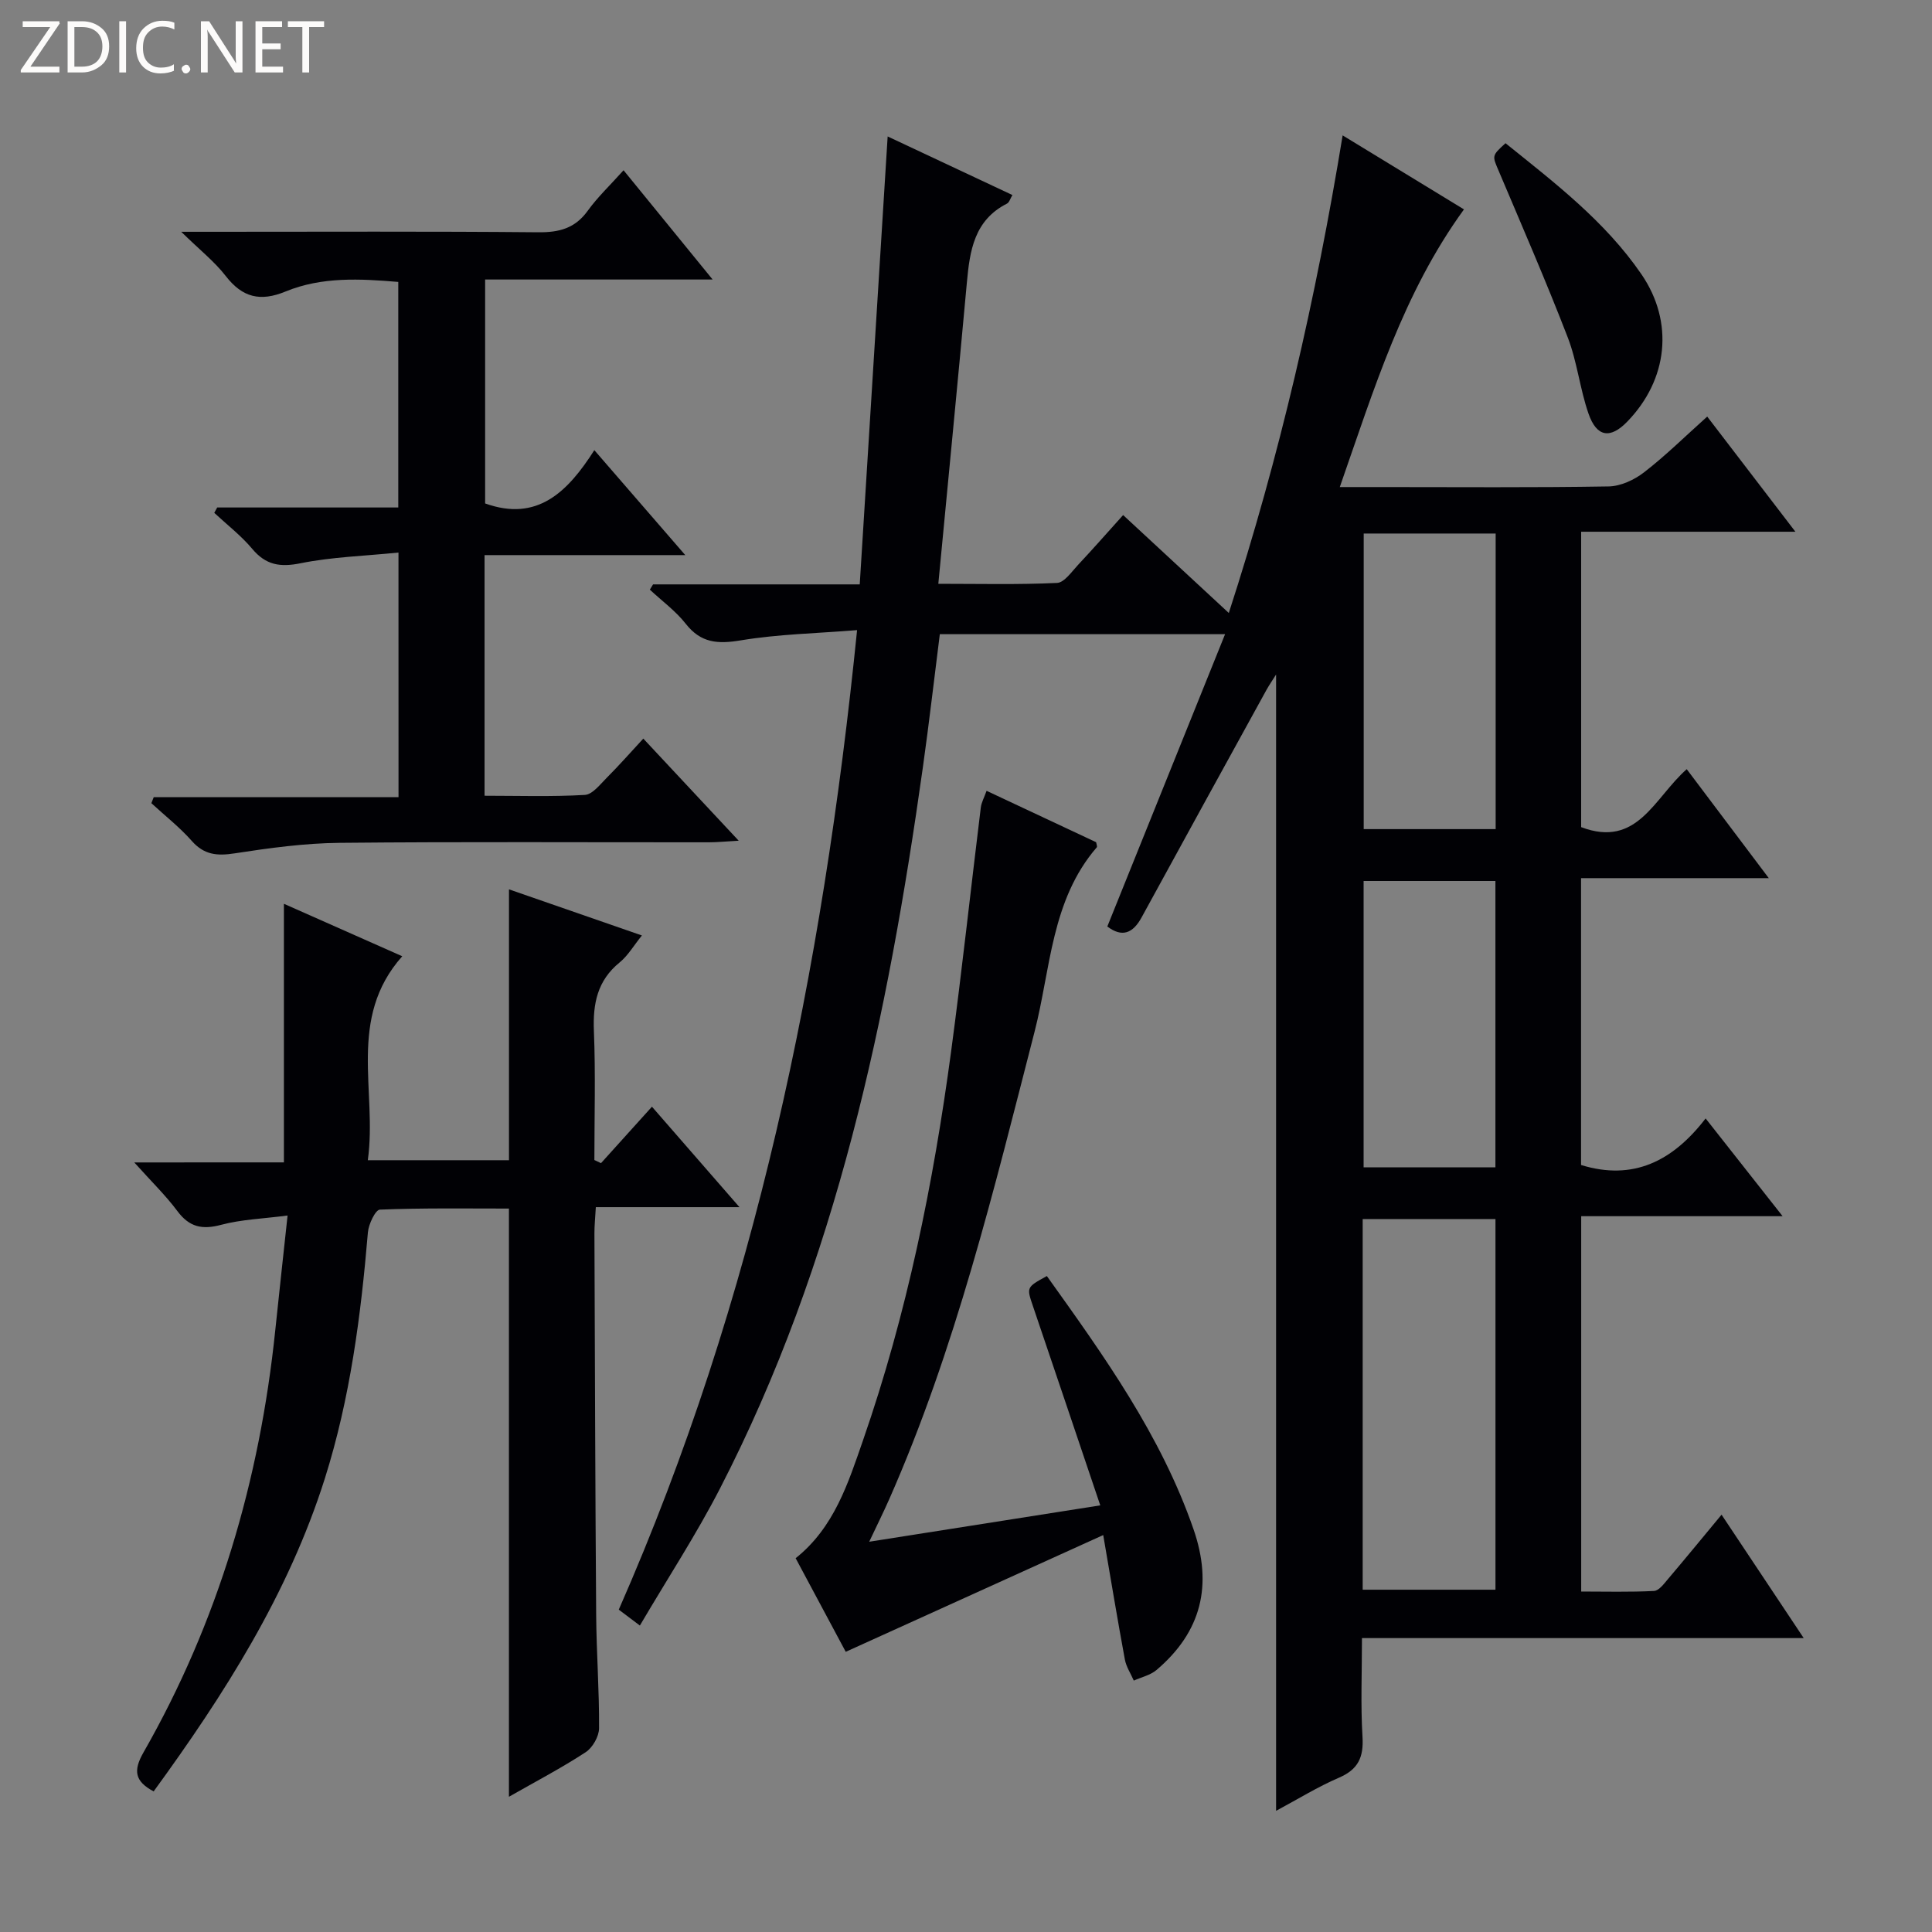
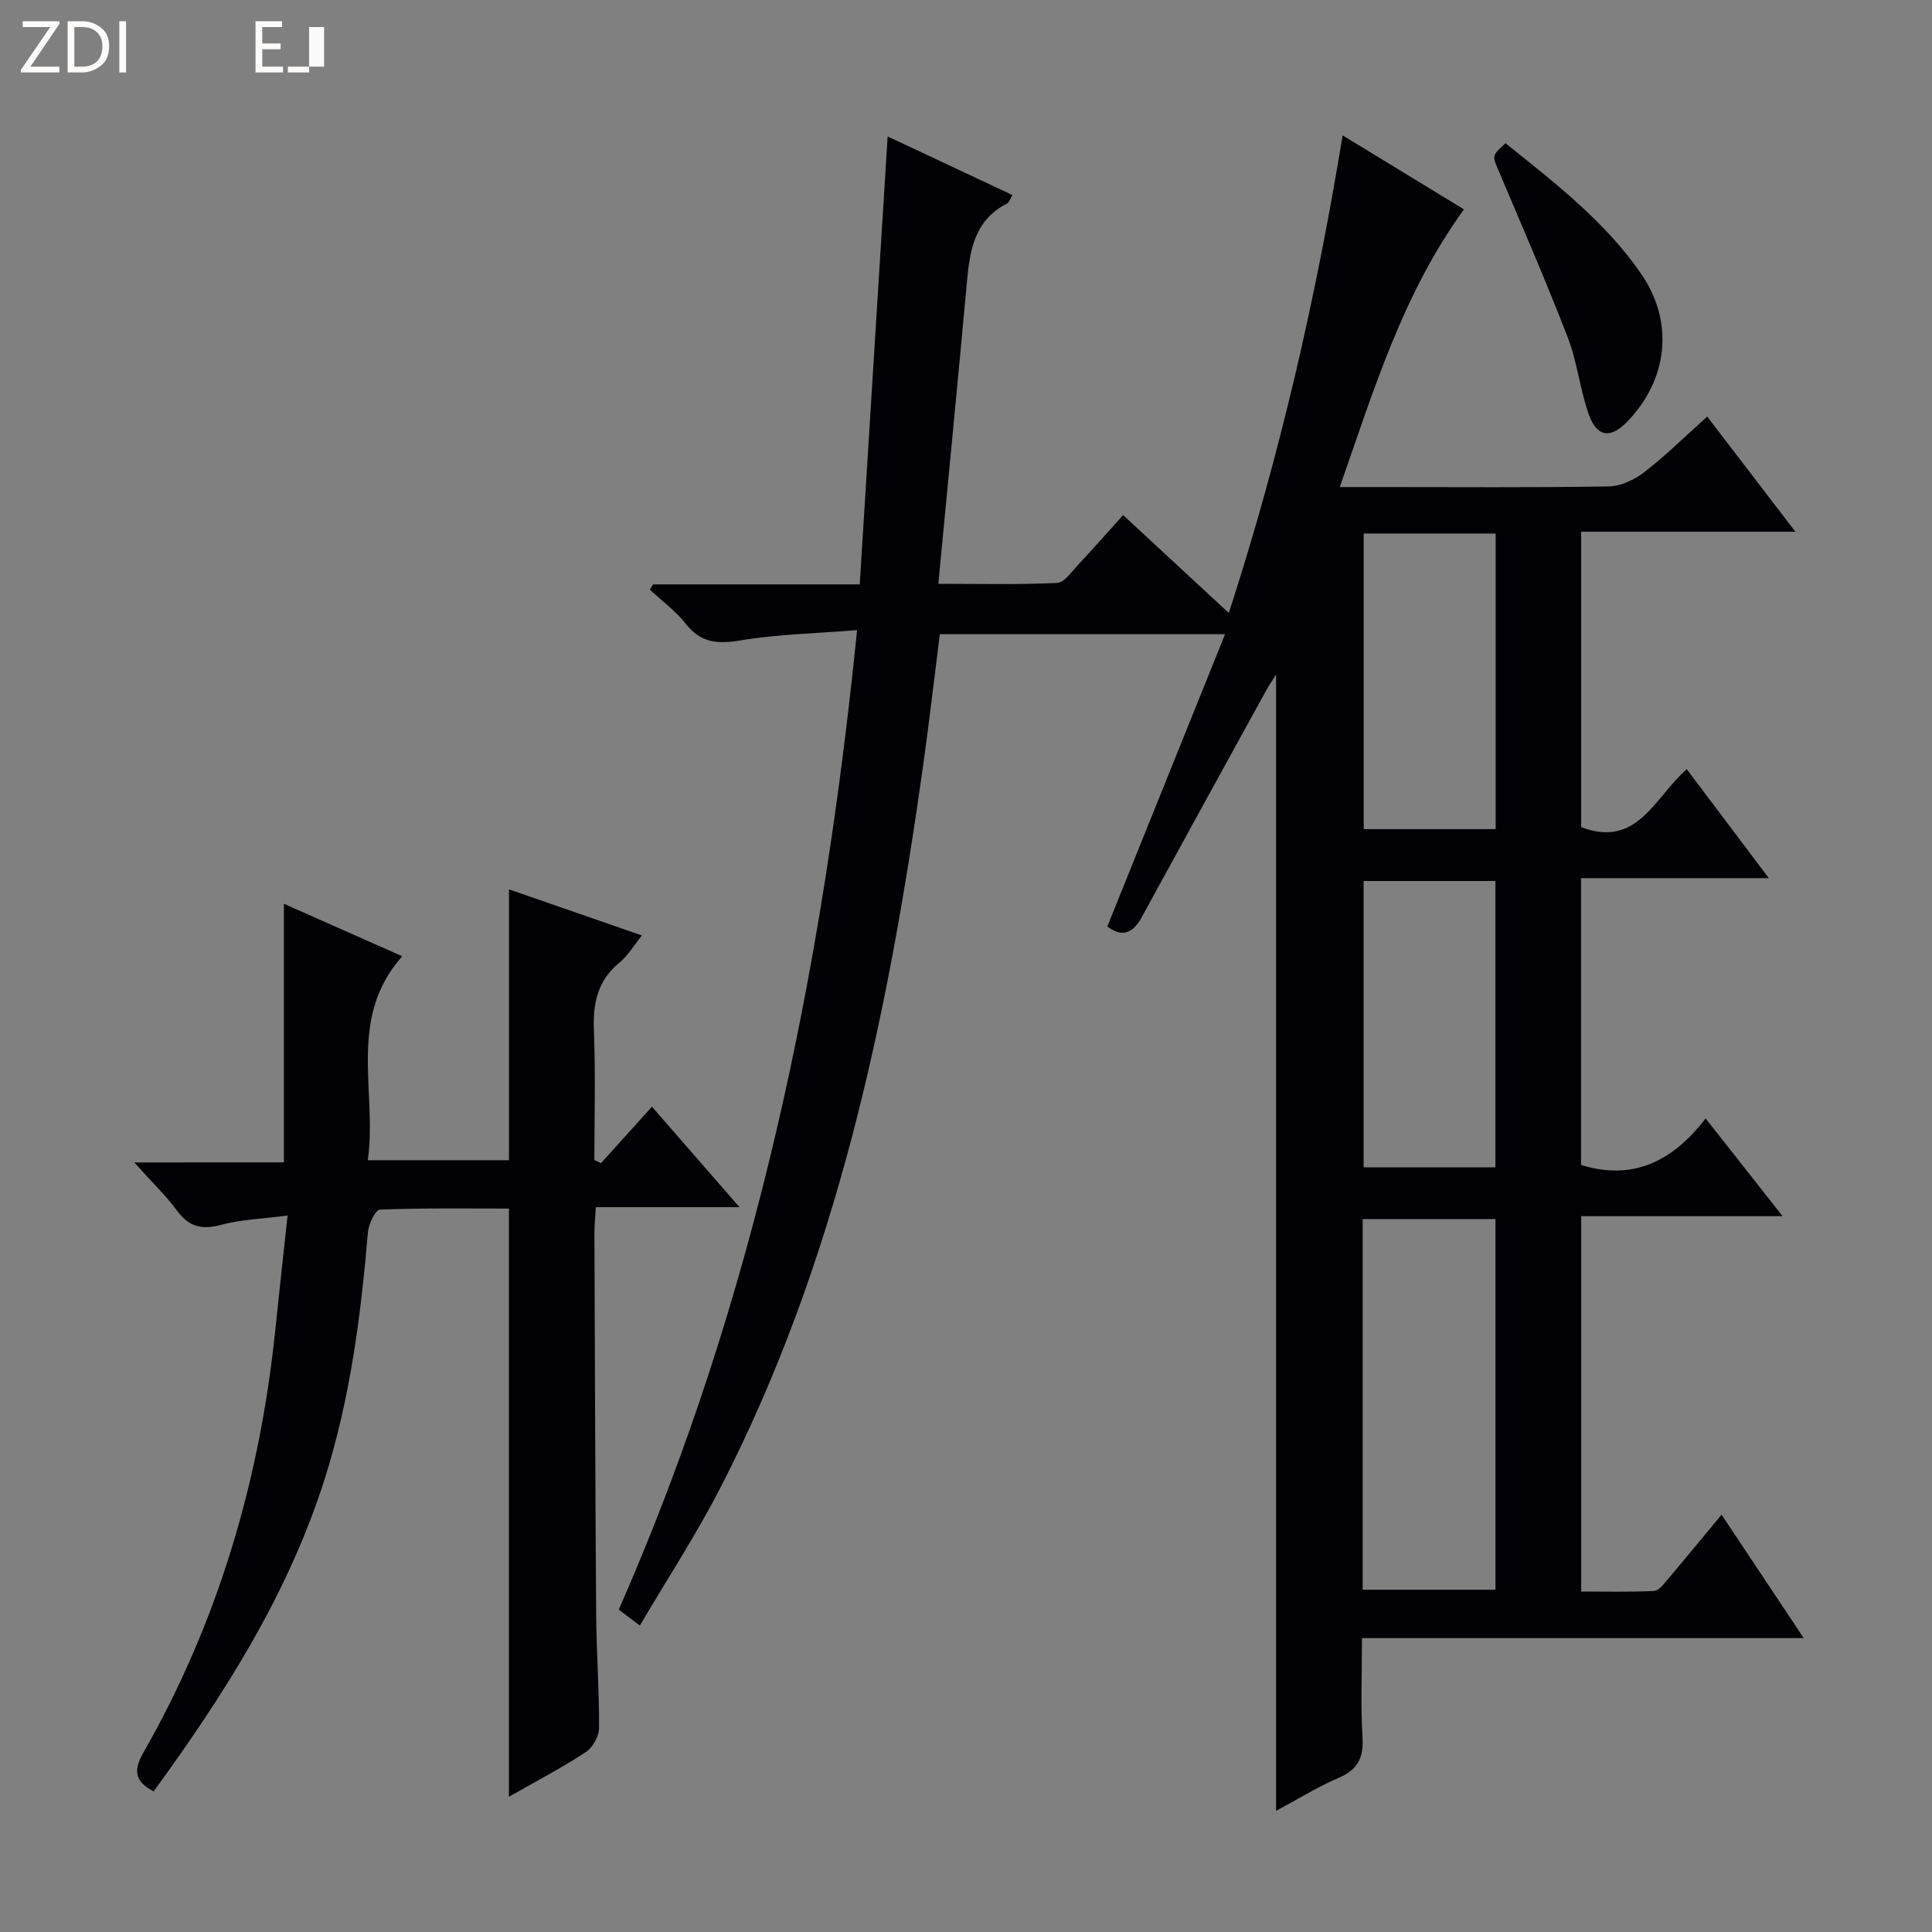
<svg xmlns="http://www.w3.org/2000/svg" enable-background="new 0 0 400 400" viewBox="0 0 400 400">
  <rect x="0" y="0" width="400" height="400" fill="#808080" stroke="none" />
  <g fill="#fcfbfa">
    <path d="m12.4 4.8-6.1 9h6v1.2h-8v-.5l6.1-8.9h-5.7v-1.2h7.6v.4z" />
    <path d="m14 15v-10.6h3c1.6 0 2.9.5 4 1.4s1.6 2.2 1.6 3.8-.5 3-1.6 3.9-2.4 1.5-4 1.5zm1.4-9.4v8.2h1.6c1.3 0 2.4-.4 3.1-1.1s1.1-1.8 1.1-3.1-.4-2.3-1.2-3-1.8-1-3.1-1z" />
    <path d="m26.1 4.4v10.6h-1.4v-10.6z" />
-     <path d="m36.1 14.6c-.8.4-1.8.6-2.9.6-1.5 0-2.7-.5-3.6-1.4s-1.4-2.2-1.4-3.8c0-1.7.5-3.1 1.5-4.1s2.3-1.6 3.9-1.6c1 0 1.8.1 2.5.4v1.4c-.8-.4-1.6-.6-2.5-.6-1.2 0-2.1.4-2.9 1.2s-1.1 1.8-1.1 3.2c0 1.3.3 2.3 1 3s1.6 1.1 2.7 1.1c1 0 2-.2 2.7-.7v1.3z" />
-     <path d="m37.6 14.3c0-.2.1-.5.3-.6s.4-.3.6-.3c.3 0 .5.1.6.3s.3.4.3.6-.1.4-.3.6-.4.3-.6.3c-.3 0-.5-.1-.6-.3s-.3-.4-.3-.6z" />
-     <path d="m50.2 15h-1.6l-5.3-8.2c-.2-.2-.3-.5-.4-.7 0 .2.1.7.1 1.5v7.4h-1.4v-10.6h1.7l5.2 8.1c.2.4.4.6.4.7 0-.3-.1-.8-.1-1.5v-7.3h1.4z" />
    <path d="m58.6 15h-5.7v-10.6h5.5v1.2h-4.1v3.4h3.8v1.2h-3.8v3.6h4.3z" />
-     <path d="m67.1 5.6h-3.1v9.4h-1.4v-9.4h-3v-1.2h7.5z" />
+     <path d="m67.1 5.6h-3.1v9.4h-1.4h-3v-1.2h7.5z" />
  </g>
  <path d="m132.48 336.55c-2.15-1.62-3.19-2.4-4.37-3.29 28.3-64.38 42.21-132.09 49.34-202.8-8.4.68-16.34.83-24.09 2.12-4.75.79-8.24.57-11.38-3.43-2.09-2.66-4.93-4.73-7.44-7.07.22-.36.45-.73.67-1.09h42.79c1.93-31.03 3.84-61.68 5.78-92.74 8.29 3.89 16.94 7.95 25.83 12.13-.46.75-.65 1.53-1.12 1.77-6.79 3.44-7.71 9.74-8.31 16.36-1.87 20.51-3.88 41-5.91 62.36 8.47 0 16.53.2 24.57-.18 1.52-.07 3.05-2.34 4.38-3.76 3.07-3.27 6.02-6.64 9.31-10.29 7.22 6.68 14.26 13.2 21.88 20.27 10.55-32.5 18.04-65.15 23.57-98.88 8.73 5.32 16.91 10.31 25.12 15.32-12.58 17.31-18.6 37.15-25.71 57.49h8.66c15.67 0 31.33.13 46.99-.13 2.5-.04 5.34-1.36 7.37-2.94 4.45-3.44 8.48-7.43 13.05-11.52 5.96 7.78 11.76 15.36 18.26 23.84-15.38 0-29.73 0-44.36 0v61.16c11.66 4.41 15.1-6.05 21.86-12 5.56 7.38 11 14.61 16.99 22.56-13.28 0-25.93 0-38.87 0v59.39c10.8 3.33 18.99-.8 25.79-9.64 5.36 6.8 10.33 13.11 15.94 20.24-14.38 0-27.88 0-41.7 0v77.71c4.96 0 10.03.14 15.08-.12 1.02-.05 2.08-1.51 2.91-2.49 3.65-4.3 7.22-8.66 11.07-13.3 5.66 8.5 11.06 16.61 17.01 25.55-30.9 0-60.92 0-91.46 0 0 7.2-.29 13.84.11 20.43.26 4.22-.87 6.76-4.89 8.48-4.37 1.88-8.46 4.42-13 6.85 0-78.68 0-156.7 0-235.26-.75 1.2-1.41 2.15-1.97 3.15-8.64 15.71-17.29 31.41-25.88 47.15-1.81 3.31-4.05 4.18-7.09 1.87 8.06-20.02 16.1-39.97 24.38-60.52-20.28 0-39.5 0-59.06 0-1.17 9.21-2.22 18.4-3.51 27.57-7.26 51.66-17.84 102.42-42 149.3-4.9 9.52-10.81 18.55-16.59 28.38zm149.65-7.42h27.49c0-25.88 0-51.31 0-76.74-9.36 0-18.4 0-27.49 0zm.21-218.67v61.2h27.32c0-20.49 0-40.7 0-61.2-9.18 0-18.08 0-27.32 0zm27.27 131.22c0-20.18 0-39.75 0-59.28-9.37 0-18.41 0-27.29 0v59.28z" fill="#010105" />
  <path d="m58.78 240.66c0-18.3 0-35.71 0-53.54 7.89 3.5 16.12 7.14 24.5 10.86-11.46 12.9-5.14 27.92-7.13 42.23h29.23c0-18.7 0-37.12 0-56.08 8.87 3.08 17.83 6.18 27.52 9.55-1.73 2.14-2.9 4.19-4.61 5.58-4.61 3.75-5.56 8.51-5.33 14.17.36 8.9.1 17.83.1 26.74.46.22.91.43 1.37.65 3.36-3.72 6.72-7.45 10.55-11.69 5.88 6.75 11.62 13.34 18.12 20.8-10.39 0-19.87 0-29.74 0-.13 2.27-.3 3.87-.29 5.47.1 26.32.17 52.65.36 78.97.06 7.81.65 15.63.6 23.44-.01 1.7-1.34 4.03-2.78 4.97-4.99 3.26-10.3 6.04-15.88 9.22 0-40.63 0-80.89 0-121.78-8.84 0-17.79-.14-26.72.22-.92.04-2.34 3.01-2.48 4.71-1.45 17.24-3.67 34.34-8.9 50.91-7.57 23.95-20.85 44.77-35.46 64.83-3.91-2.09-4.26-4.28-2.12-8.04 15.48-27.08 24.07-56.38 27.29-87.32.79-7.58 1.62-15.16 2.56-23.87-5.13.67-9.58.81-13.77 1.93-3.91 1.04-6.56.48-9.03-2.83-2.43-3.26-5.39-6.13-8.94-10.09 11.19-.01 21.1-.01 30.98-.01z" fill="#010105" />
-   <path d="m82.5 114.4c-7.12.72-13.79.91-20.24 2.21-4.28.87-7.22.39-10.05-2.99-2.3-2.74-5.21-4.98-7.85-7.44.2-.37.4-.74.61-1.11h37.49c0-15.73 0-30.96 0-46.7-7.86-.66-15.82-1.11-23.33 1.98-5.25 2.16-8.94 1.25-12.39-3.2-2.31-2.99-5.37-5.39-9.22-9.16h6.48c22.49 0 44.98-.11 67.46.1 4.33.04 7.6-.82 10.22-4.45 2.02-2.81 4.58-5.22 7.42-8.39 6.08 7.46 11.96 14.68 18.44 22.62-16.22 0-31.45 0-47.1 0v46.36c10.75 3.86 17.05-2.3 22.61-11.03 6.39 7.37 12.27 14.15 18.83 21.73-14.49 0-27.88 0-41.56 0v49.82c6.91 0 13.86.23 20.76-.17 1.59-.09 3.18-2.19 4.56-3.57 2.47-2.47 4.78-5.09 7.55-8.09 6.59 7.05 12.74 13.64 19.75 21.14-2.77.15-4.46.33-6.15.33-25.49.02-50.97-.14-76.46.11-7.26.07-14.56 1.07-21.76 2.18-3.62.56-6.31.32-8.86-2.57-2.52-2.85-5.56-5.23-8.37-7.82.16-.42.32-.84.49-1.25h50.68c-.01-16.96-.01-33.19-.01-50.64z" fill="#010105" />
-   <path d="m204.26 163.73c7.75 3.64 15.25 7.15 22.68 10.64.07.44.27.89.14 1.05-9.47 10.97-9.54 25.18-12.88 38.17-8.44 32.79-16.37 65.71-30.11 96.84-1.2 2.71-2.52 5.36-4.13 8.77 16.07-2.53 31.41-4.94 47.84-7.53-4.8-14.2-9.33-27.69-13.91-41.16-1.36-4-1.43-3.97 2.85-6.32 11.79 16.49 23.61 32.93 30.36 52.41 4.02 11.59 1.65 21.25-7.65 29.15-1.27 1.08-3.12 1.48-4.71 2.2-.63-1.46-1.57-2.85-1.85-4.37-1.5-8.1-2.84-16.23-4.48-25.76-18.19 8.25-35.49 16.09-53.31 24.17-3.14-5.86-6.72-12.55-10.37-19.38 7.99-6.36 10.87-15.55 13.96-24.44 9.07-26.13 14.56-53.13 18.23-80.5 2.25-16.78 4.07-33.63 6.14-50.44.12-1.08.71-2.11 1.2-3.5z" fill="#010105" />
  <path d="m311.7 29.65c10.17 8.19 20.62 16.16 28.14 27.13 6.8 9.93 5.49 21.84-2.94 30.52-3.49 3.6-6.31 3.23-8.01-1.64-1.79-5.14-2.35-10.73-4.3-15.79-4.47-11.58-9.43-22.98-14.27-34.41-1.38-3.24-1.51-3.18 1.38-5.81z" fill="#010105" />
</svg>